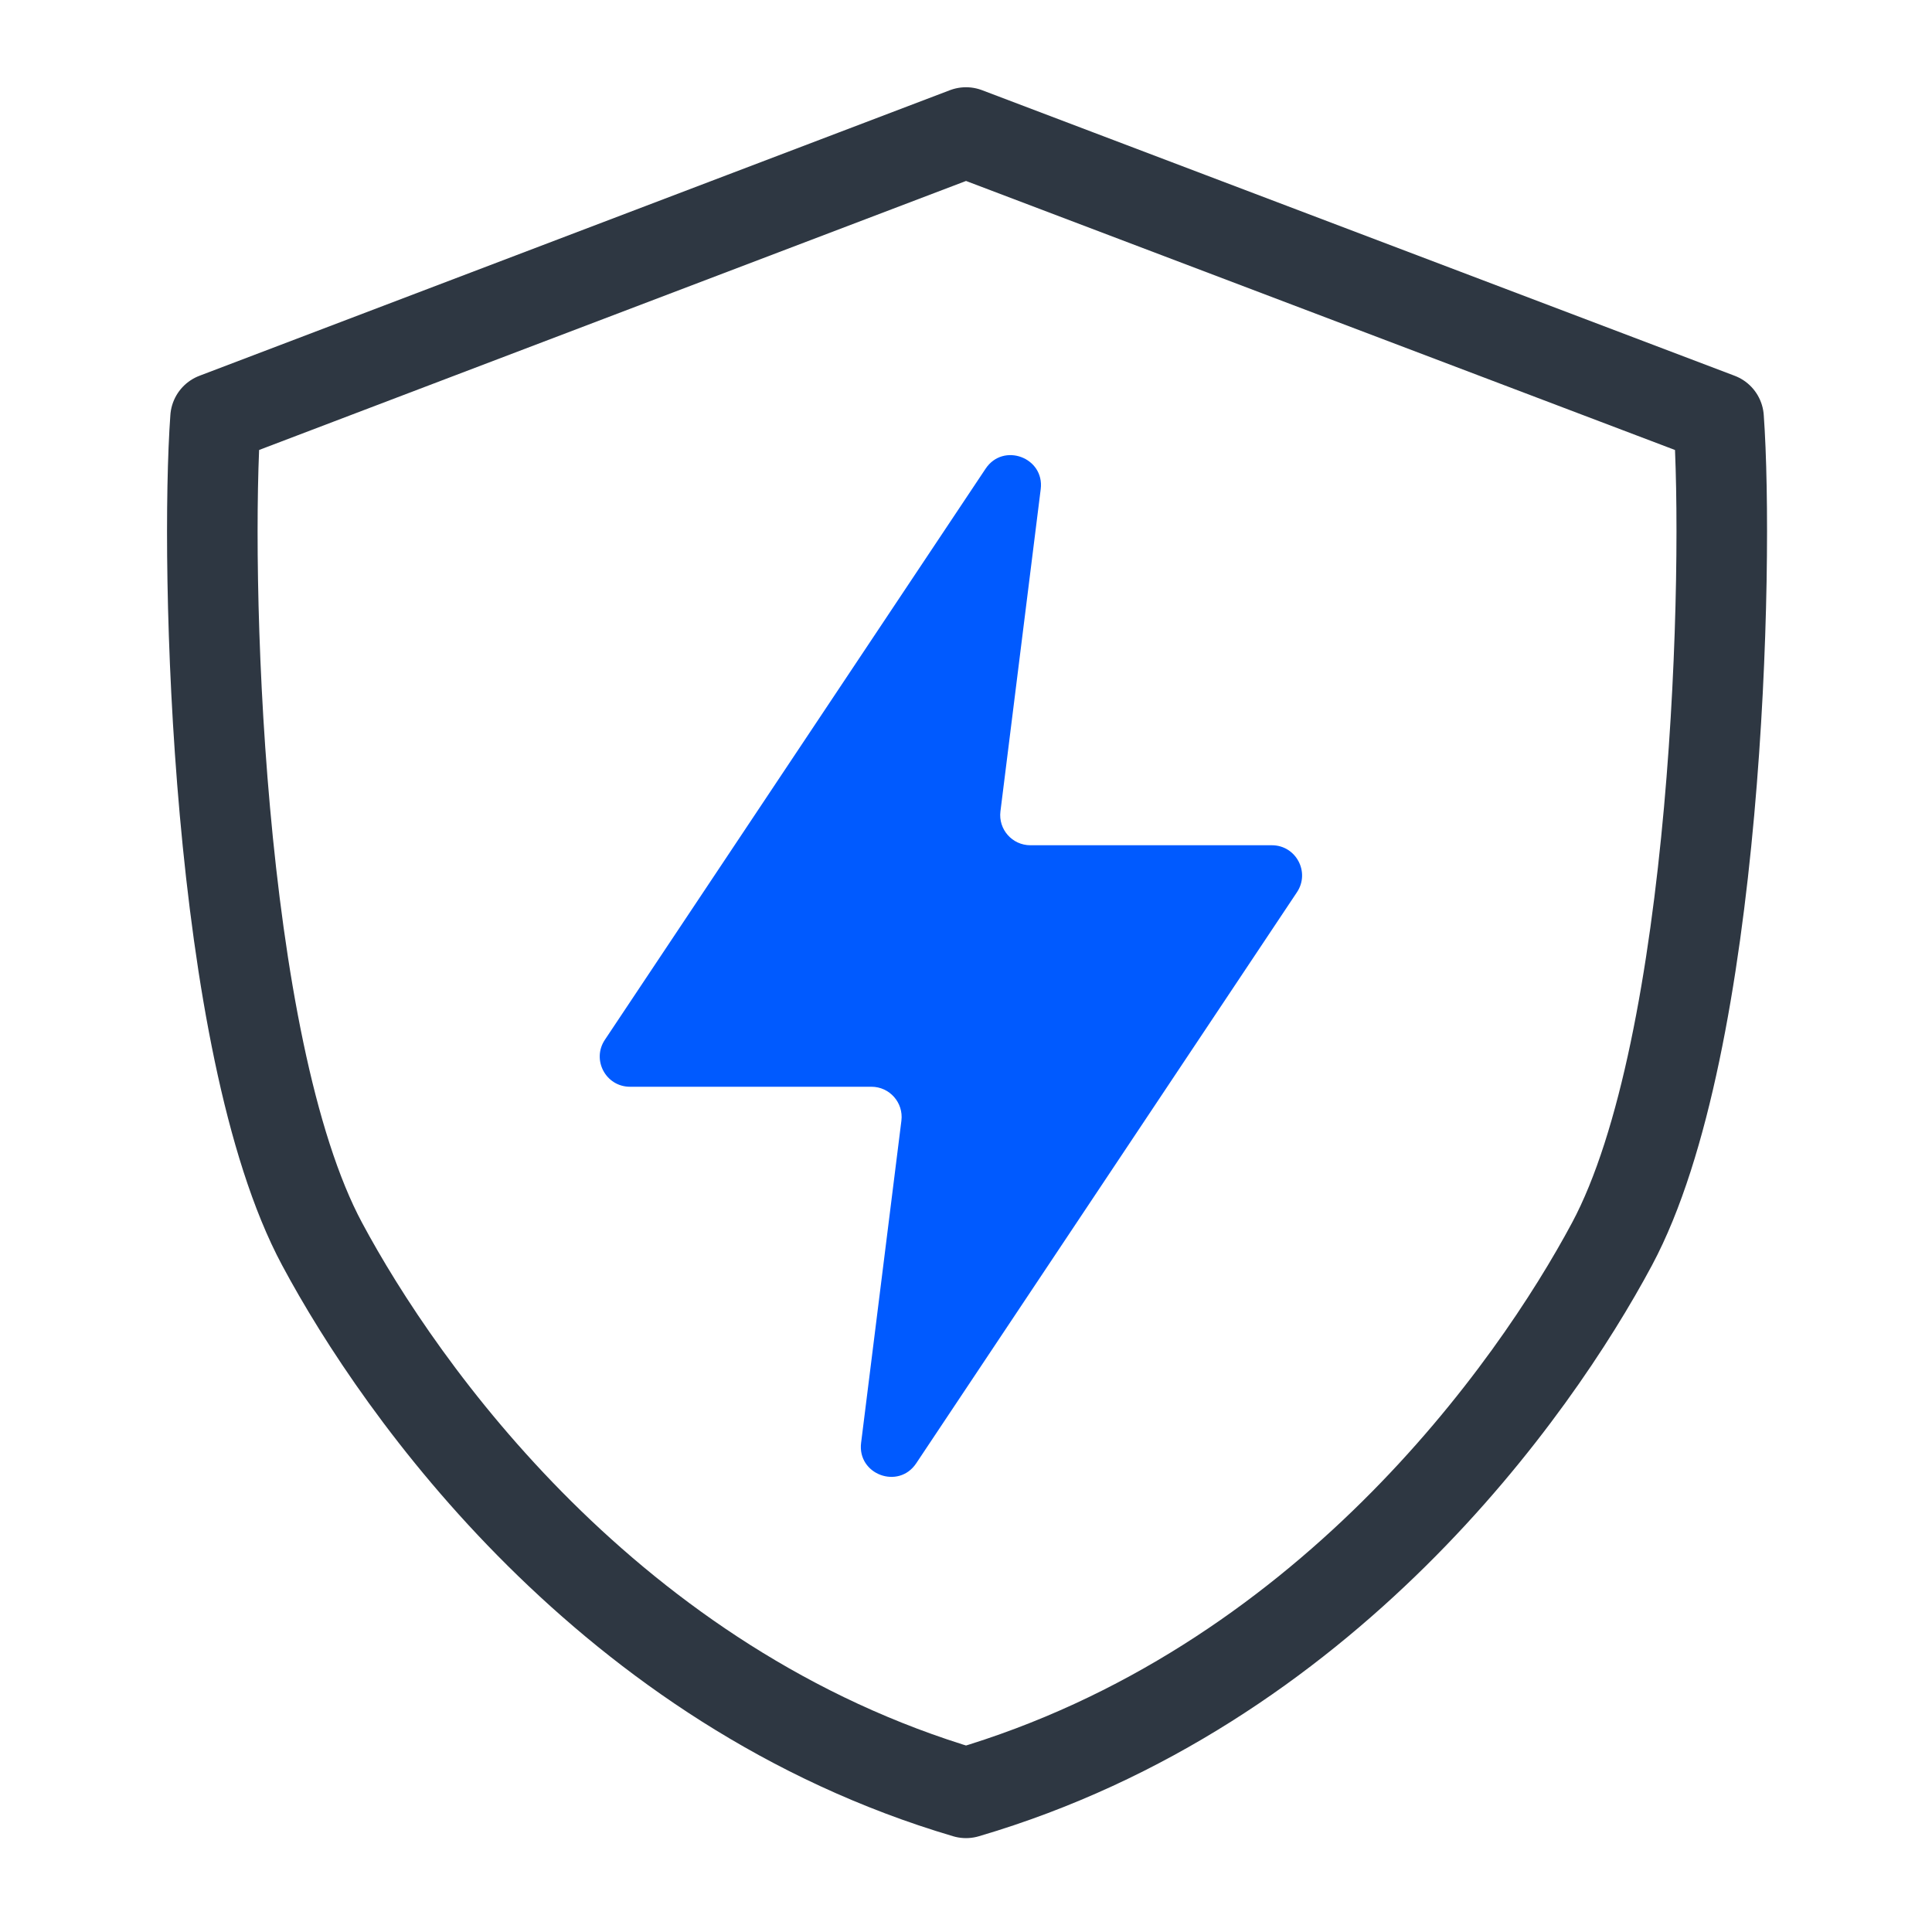
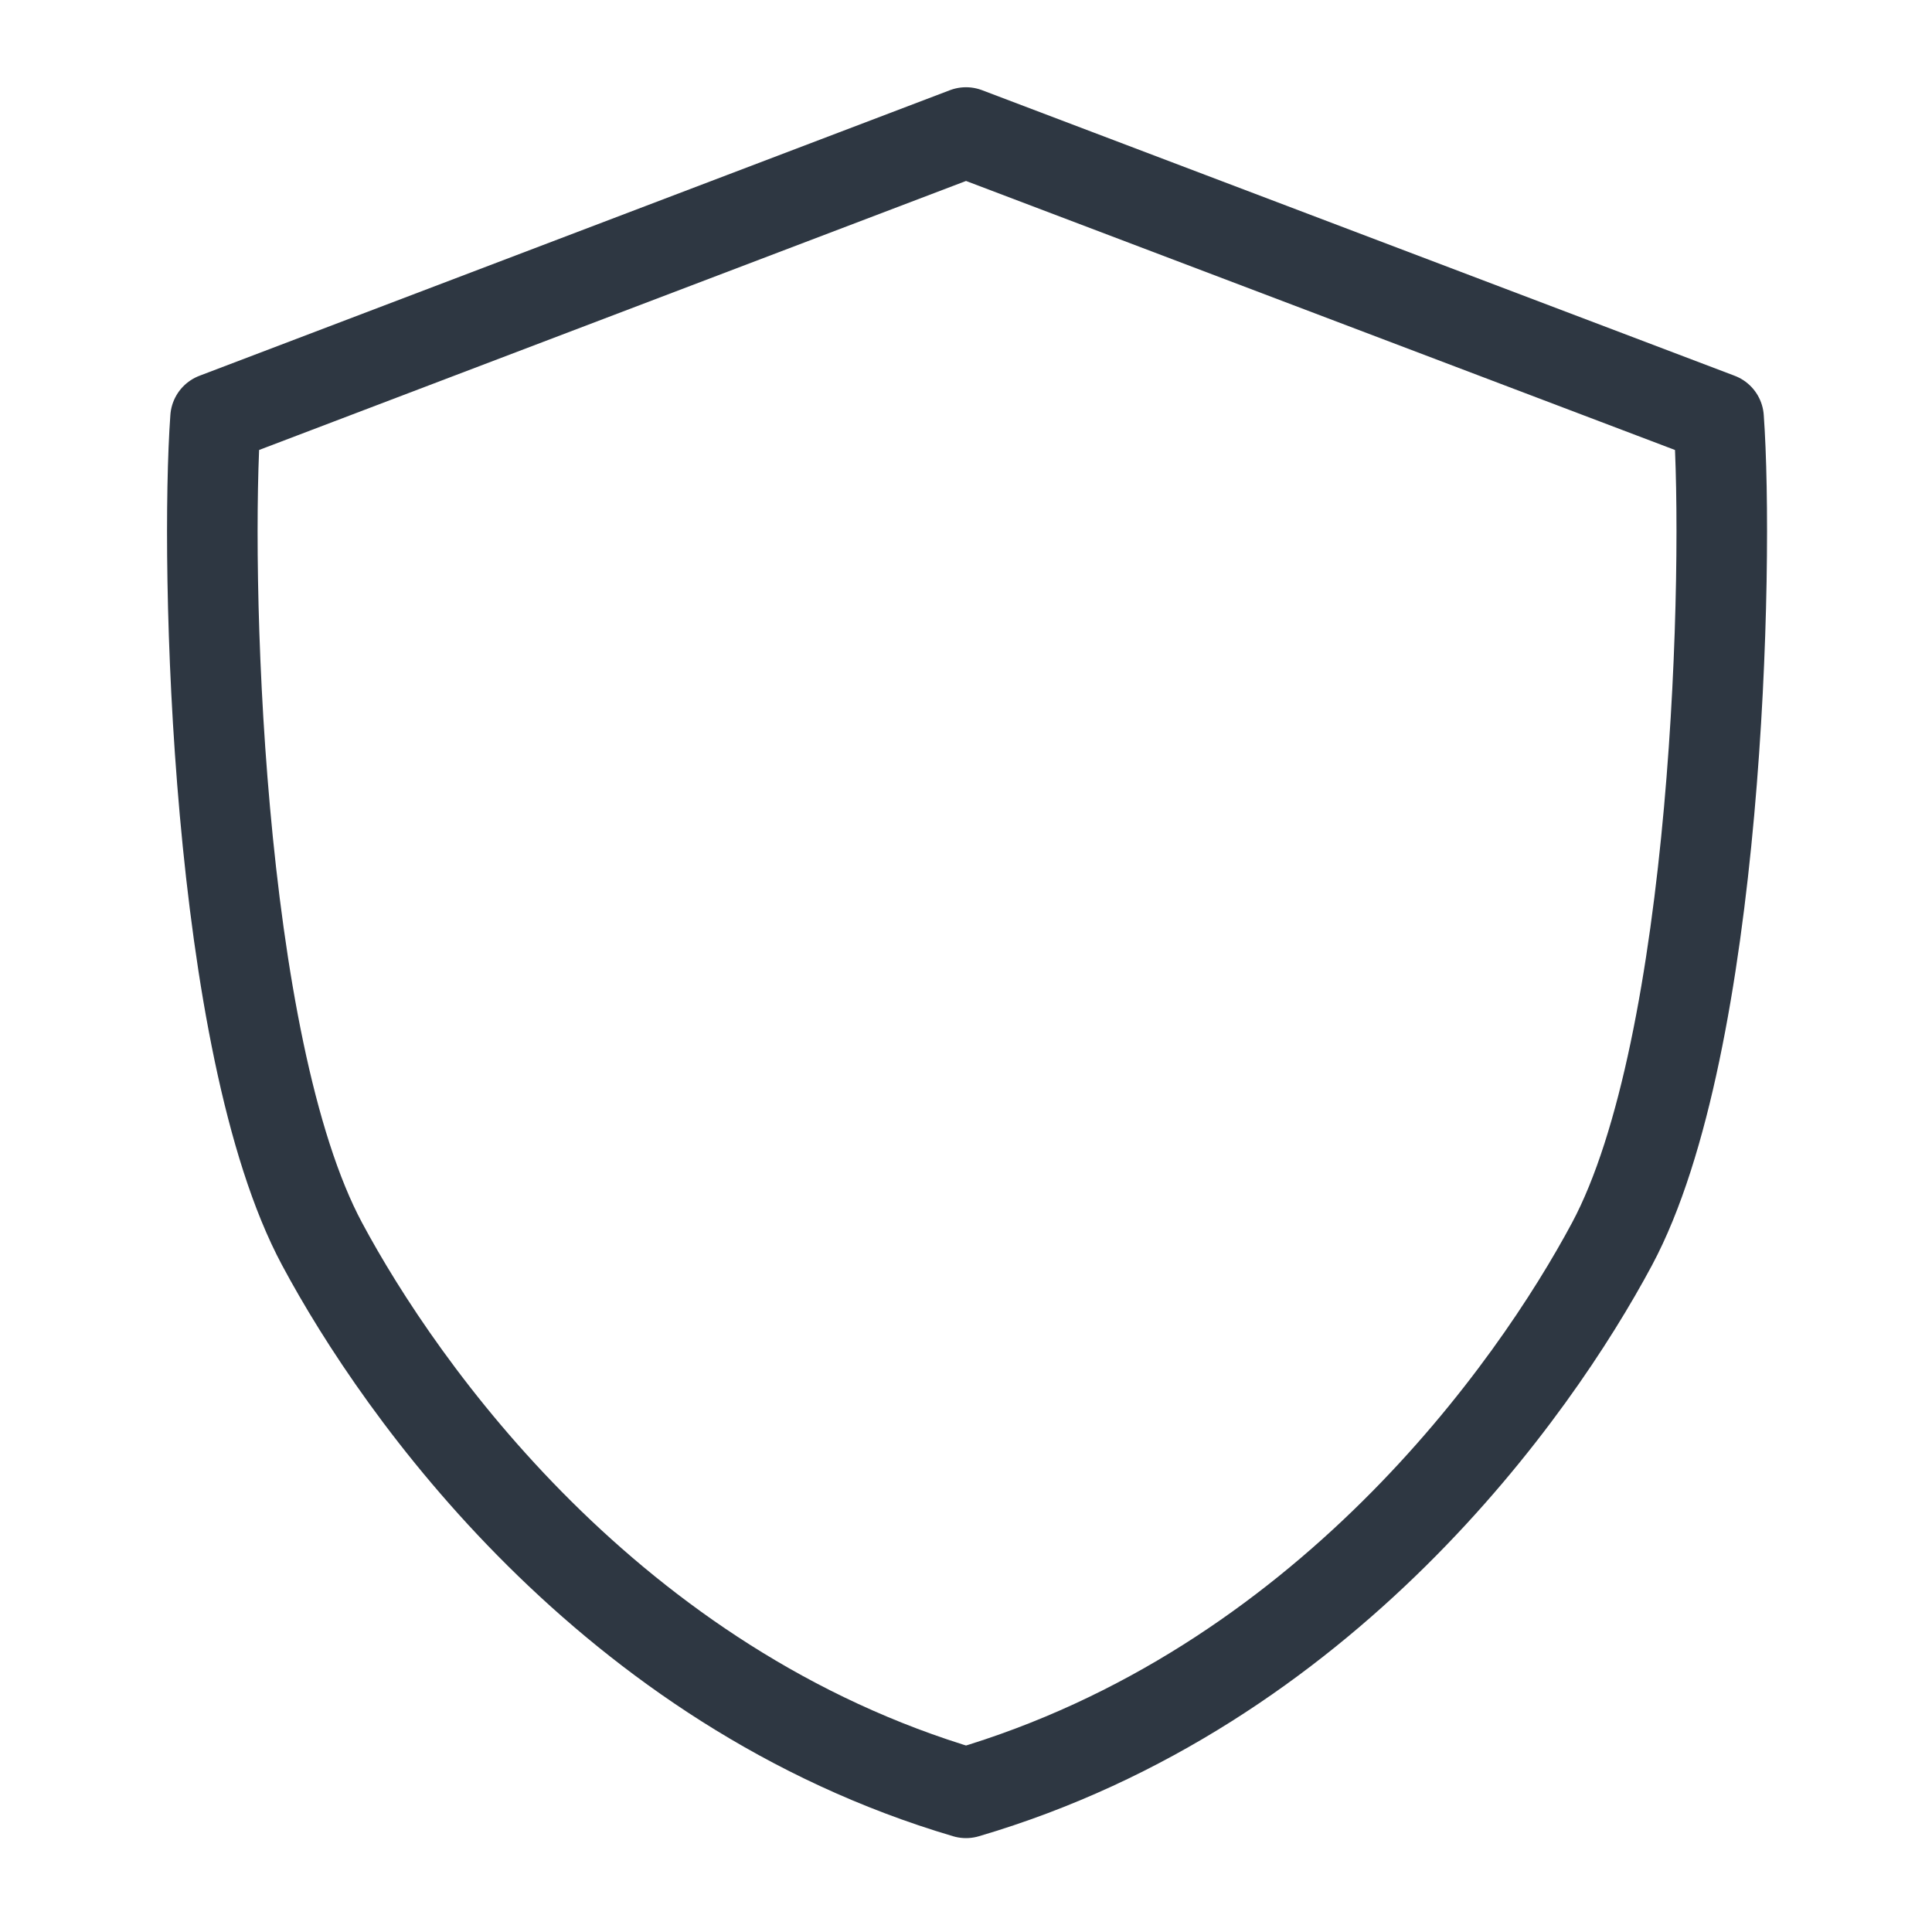
<svg xmlns="http://www.w3.org/2000/svg" width="64" height="64" viewBox="0 0 64 64" fill="none">
-   <path d="M32 4.39L7.14 13.85C6.79 18.68 7.14 34.63 10.67 41.21C13.26 46.05 20.19 55.9 32 59.39C43.87 55.9 50.81 46.05 53.4 41.21C56.92 34.63 57.28 18.68 56.93 13.85L32 4.39Z" stroke="#2E3742" stroke-width="3" stroke-linejoin="round" />
-   <path d="M32.65 15.525L20.037 34.445C19.593 35.11 20.07 36 20.869 36H28.867C29.469 36 29.934 36.527 29.86 37.124L28.525 47.797C28.395 48.844 29.764 49.353 30.35 48.475L42.964 29.555C43.407 28.89 42.93 28 42.132 28H34.133C33.531 28 33.066 27.473 33.141 26.876L34.475 16.203C34.605 15.156 33.236 14.647 32.65 15.525Z" fill="#005AFF" />
+   <path d="M32 4.39L7.14 13.85C6.79 18.68 7.14 34.63 10.67 41.21C13.26 46.05 20.19 55.9 32 59.39C43.87 55.9 50.81 46.05 53.4 41.21C56.92 34.63 57.28 18.68 56.93 13.85Z" stroke="#2E3742" stroke-width="3" stroke-linejoin="round" />
</svg>